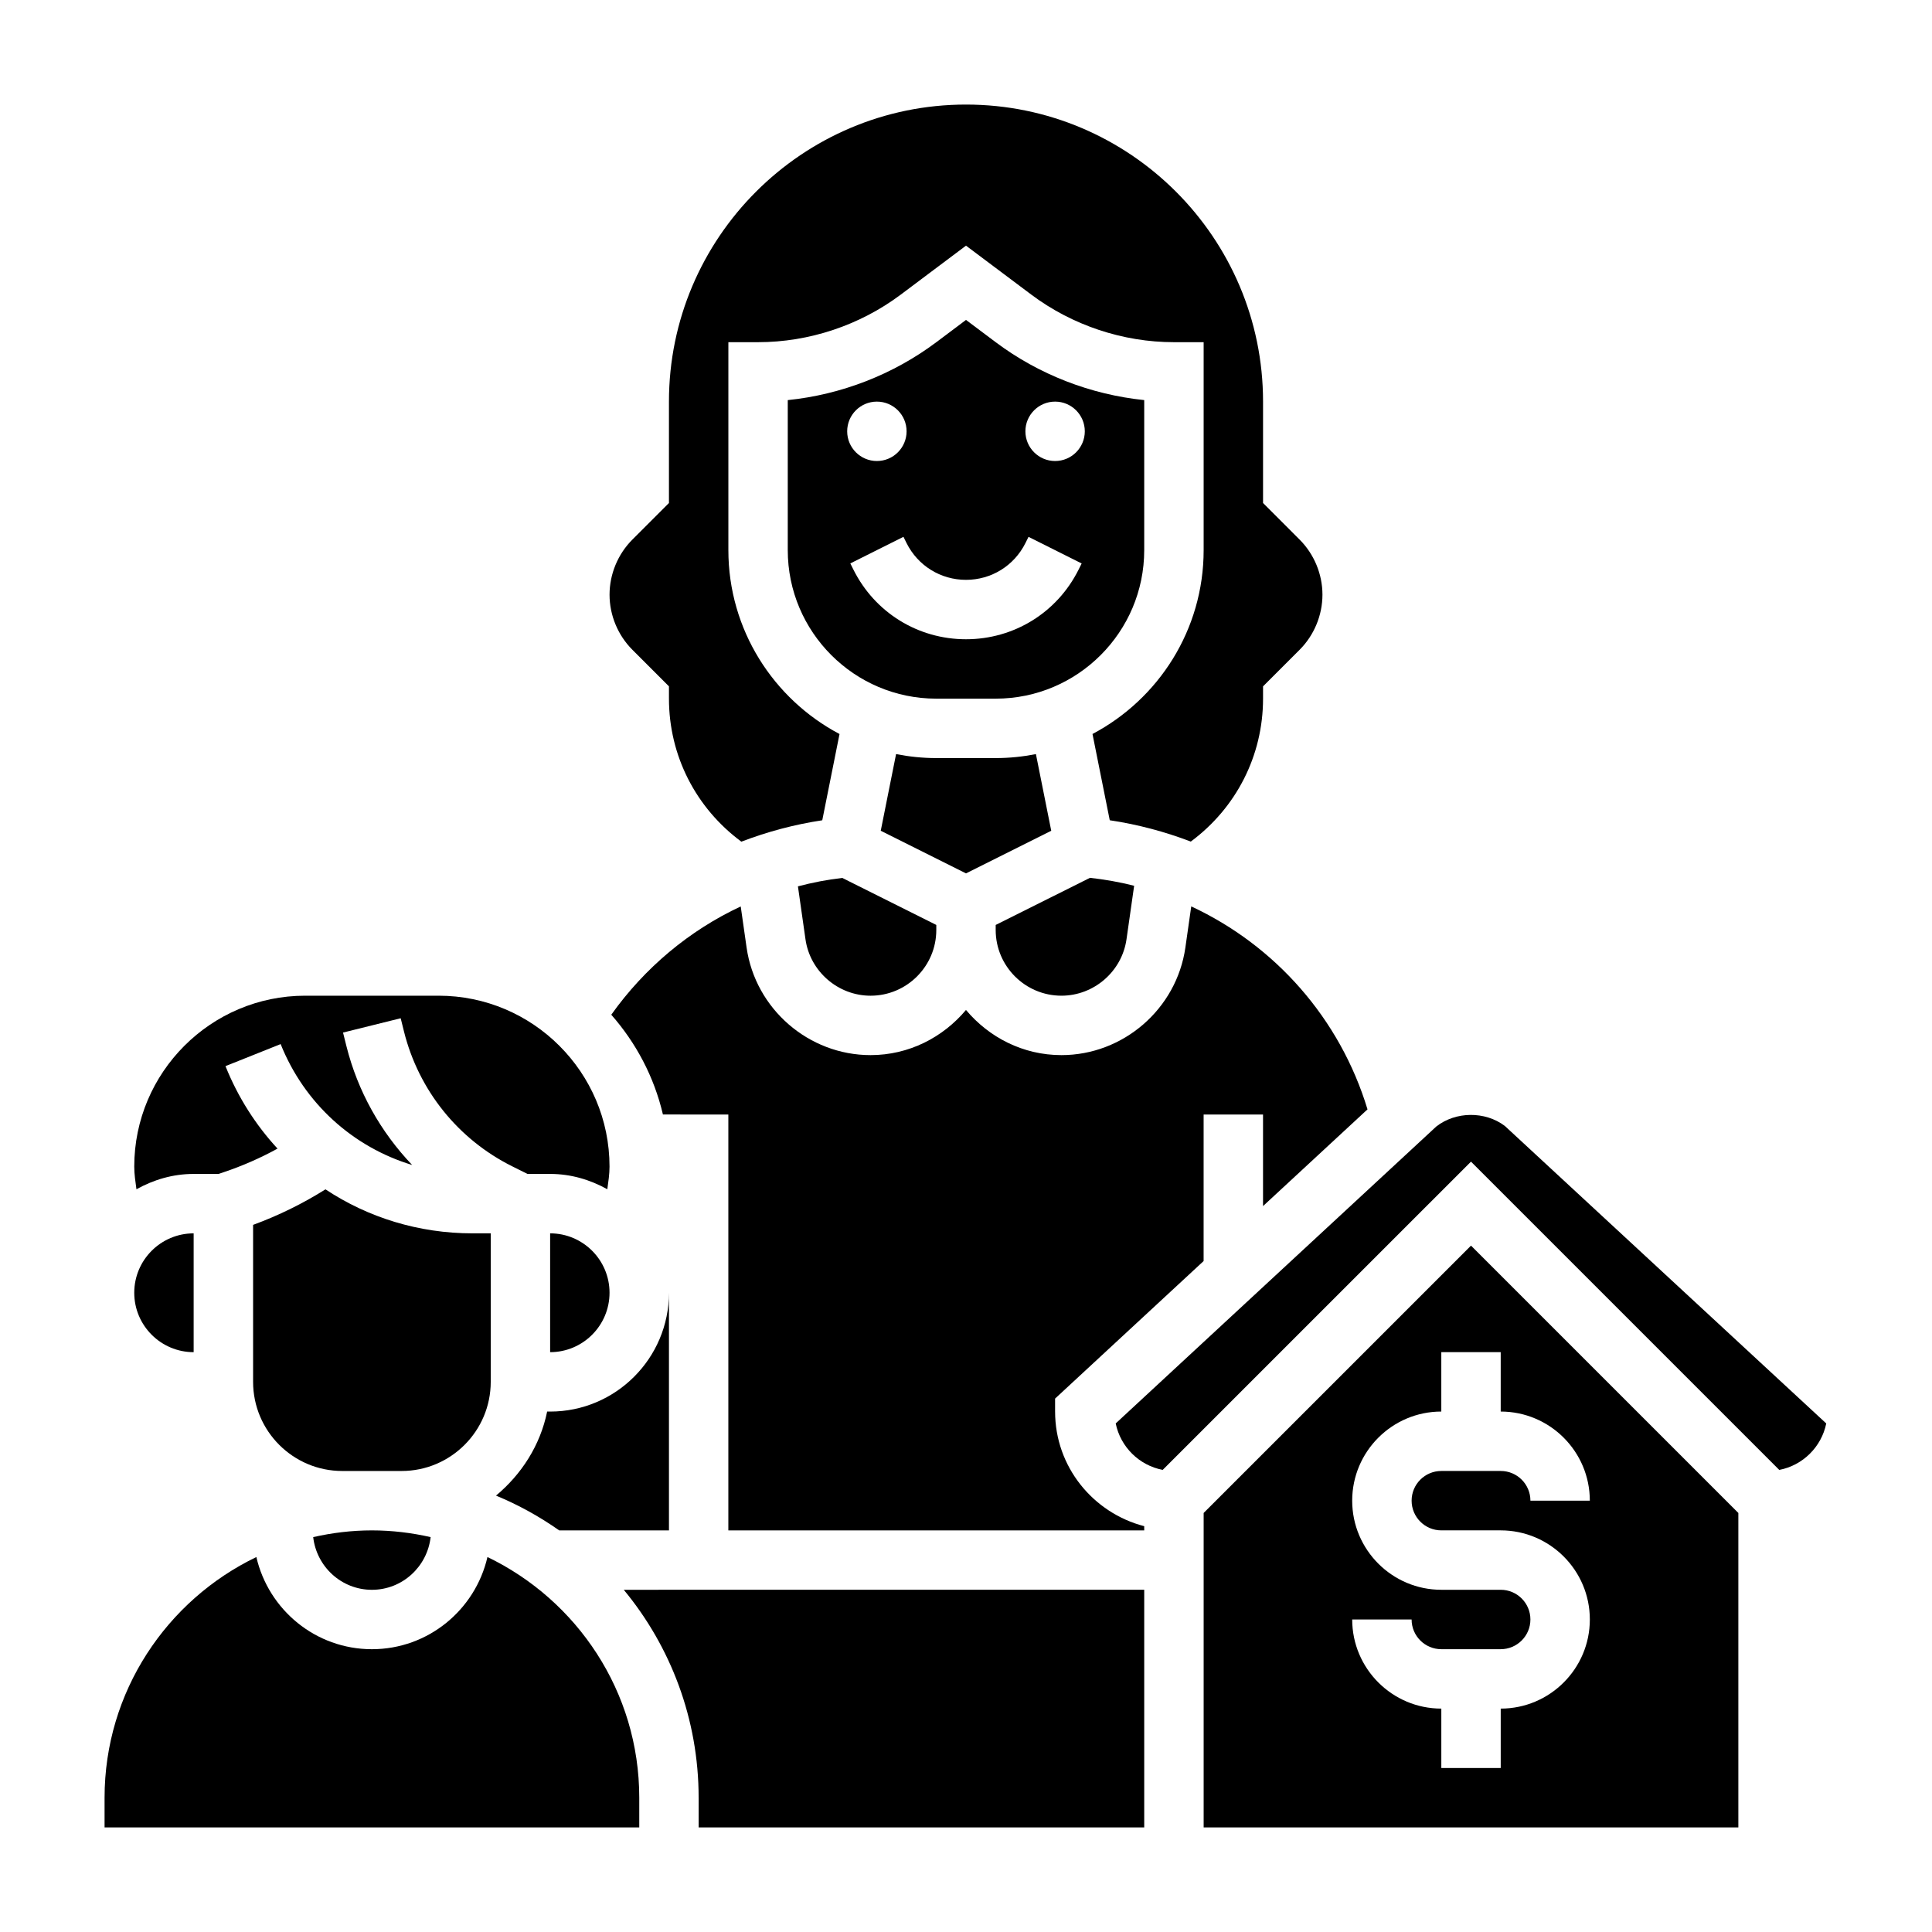
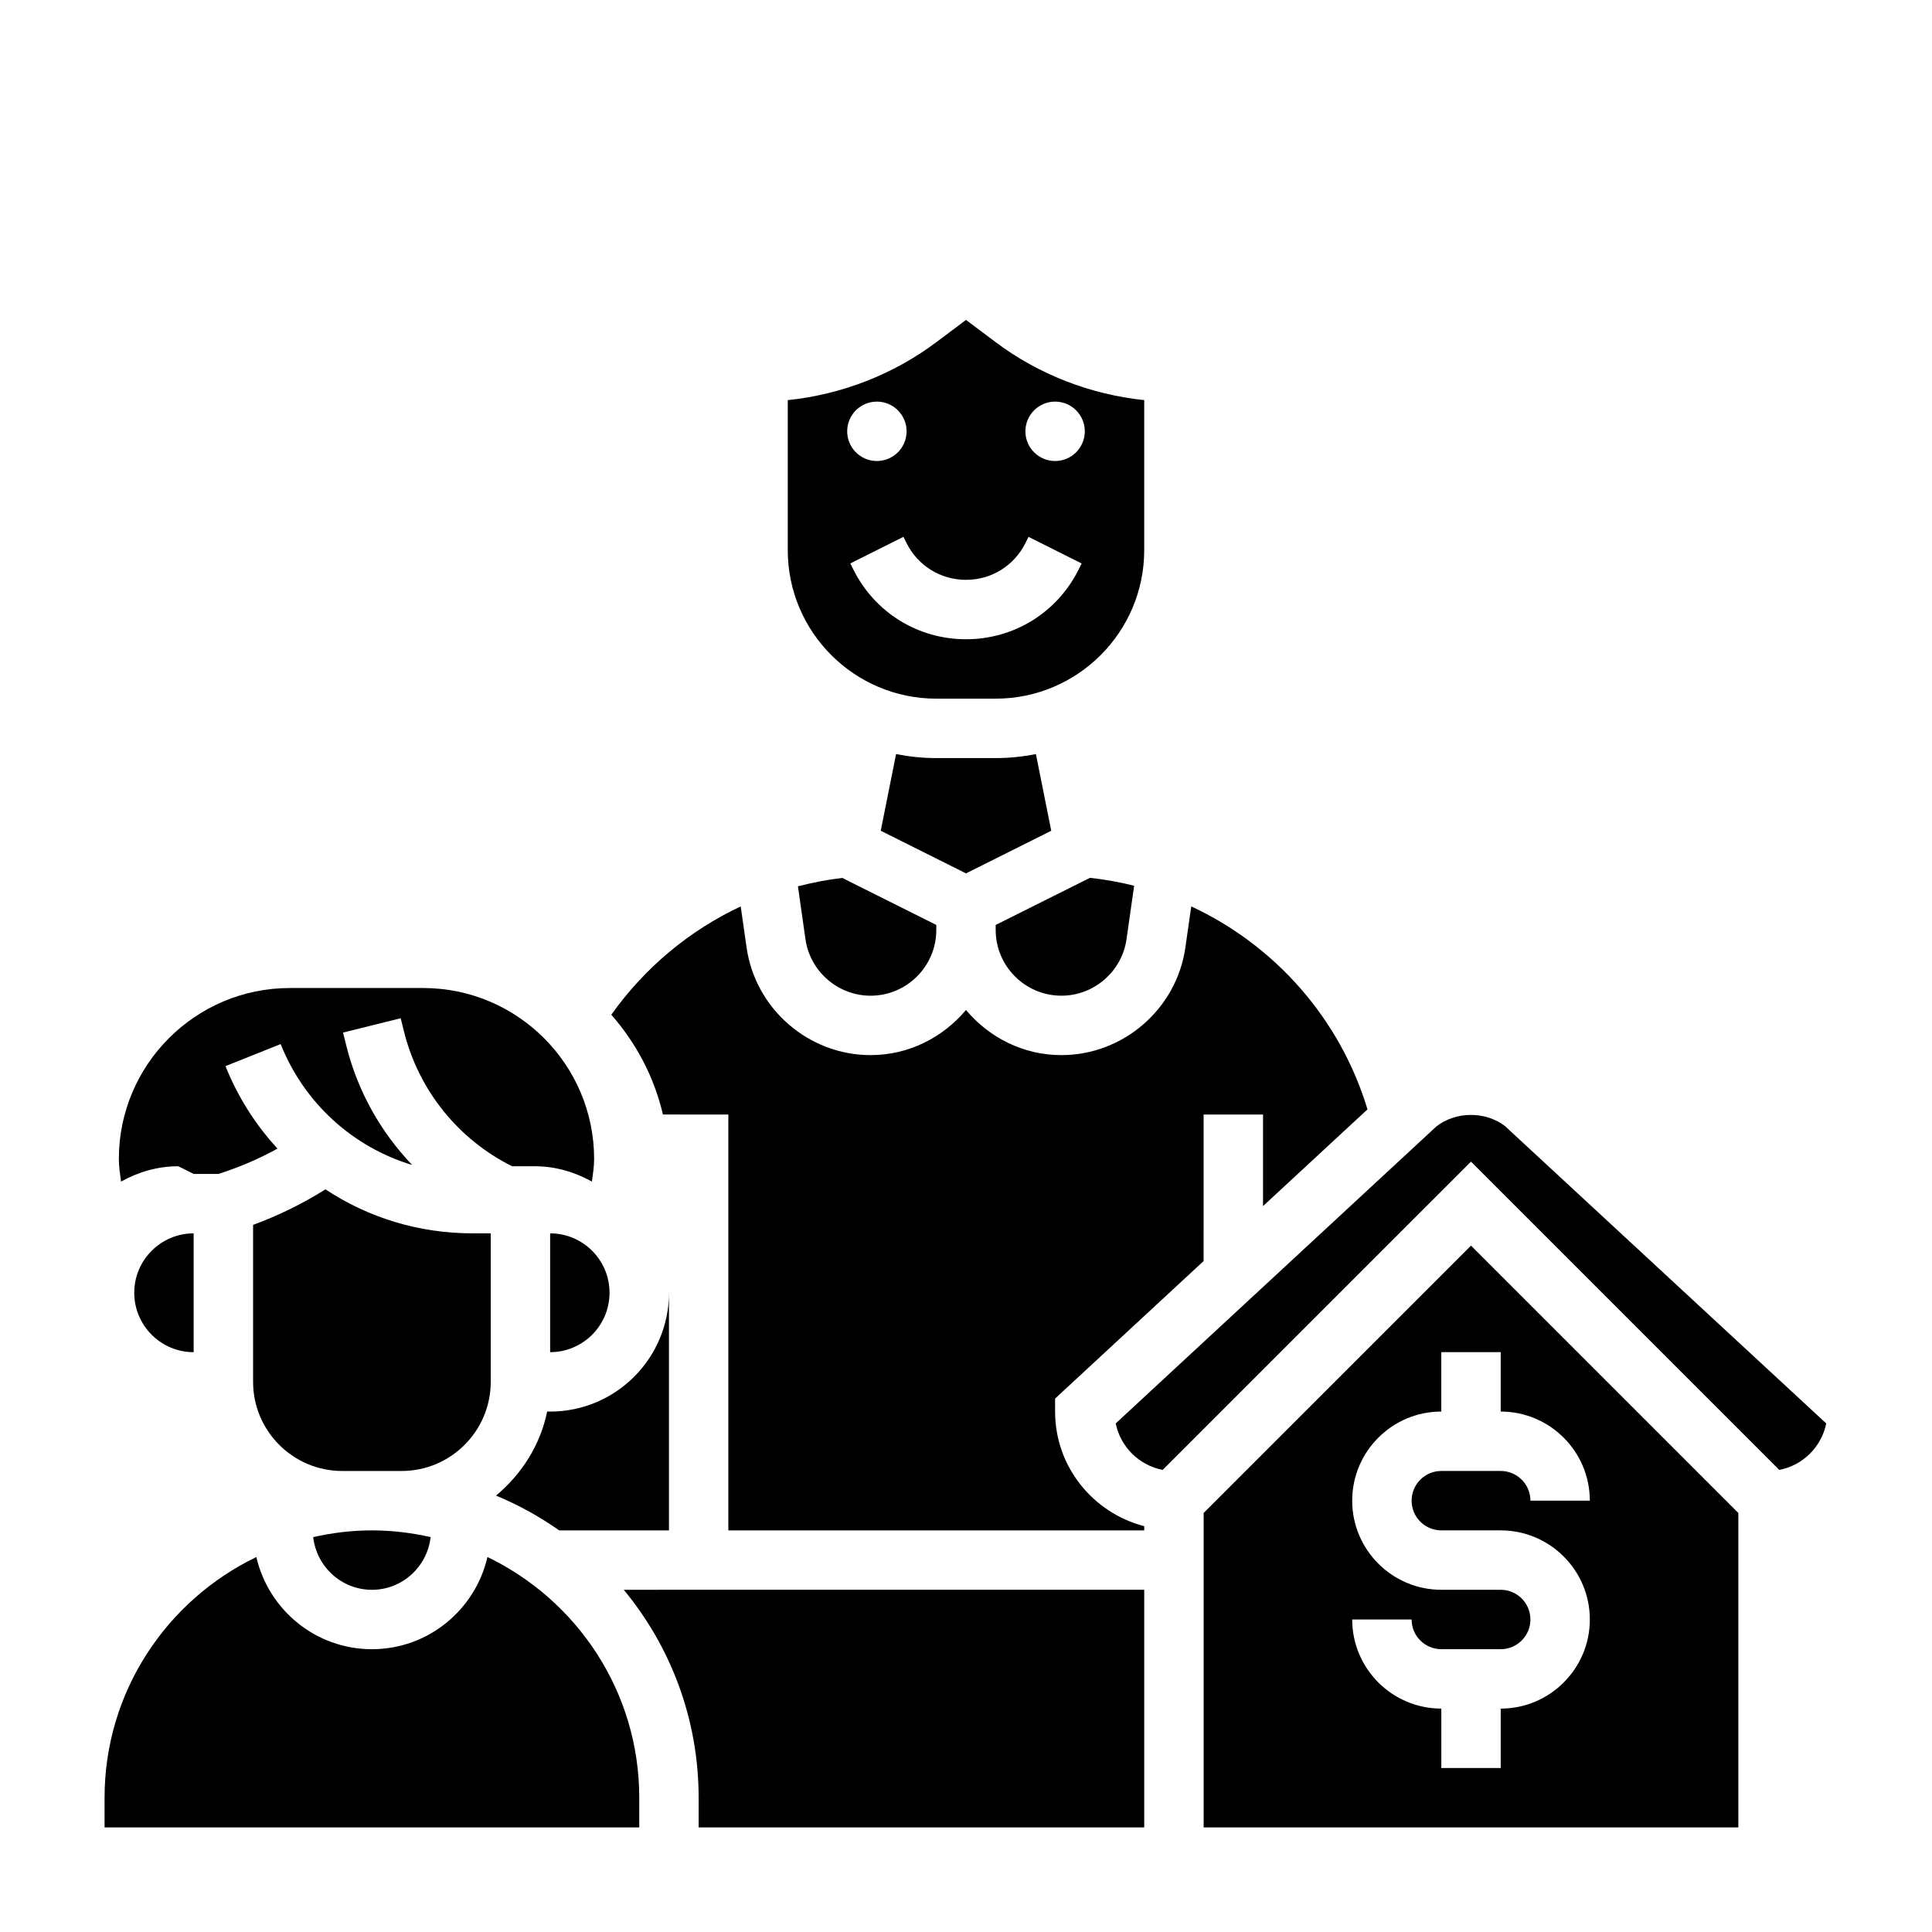
<svg xmlns="http://www.w3.org/2000/svg" fill="#000000" width="800px" height="800px" version="1.1" viewBox="144 144 512 512">
  <g>
-     <path d="m195.32 455.1h6.606l1.27-0.426c4.984-1.668 9.777-3.769 14.352-6.281-5.769-6.242-10.484-13.602-13.793-21.859l14.617-5.84c6.312 15.777 19.23 27.316 34.855 32.039-8.336-8.73-14.43-19.523-17.43-31.527l-0.891-3.566 15.281-3.793 0.883 3.551c3.883 15.516 14.312 28.52 28.629 35.668l4.082 2.035h6.004c5.527 0 10.645 1.551 15.16 4.062 0.27-1.992 0.586-3.969 0.586-5.996 0-24.98-20.32-45.297-45.297-45.297h-35.359c-24.98 0-45.297 20.316-45.297 45.297 0 2.031 0.316 4.008 0.582 6 4.519-2.516 9.637-4.066 15.16-4.066z" />
+     <path d="m195.32 455.1h6.606l1.27-0.426c4.984-1.668 9.777-3.769 14.352-6.281-5.769-6.242-10.484-13.602-13.793-21.859l14.617-5.84c6.312 15.777 19.23 27.316 34.855 32.039-8.336-8.73-14.43-19.523-17.43-31.527l-0.891-3.566 15.281-3.793 0.883 3.551c3.883 15.516 14.312 28.52 28.629 35.668h6.004c5.527 0 10.645 1.551 15.16 4.062 0.27-1.992 0.586-3.969 0.586-5.996 0-24.98-20.32-45.297-45.297-45.297h-35.359c-24.98 0-45.297 20.316-45.297 45.297 0 2.031 0.316 4.008 0.582 6 4.519-2.516 9.637-4.066 15.16-4.066z" />
    <path d="m274.05 510.21v-39.359h-4.84c-14.25 0-27.695-4.195-38.957-11.66-6.043 3.797-12.457 6.945-19.18 9.414v41.605c0 13.02 10.598 23.617 23.617 23.617h15.742c13.02 0 23.617-10.598 23.617-23.617z" />
    <path d="m289.79 470.85v31.488c8.684 0 15.742-7.062 15.742-15.742 0.004-8.688-7.059-15.746-15.742-15.746z" />
    <path d="m407.87 329.15c21.703 0 39.359-17.656 39.359-39.359v-39.762c-14.184-1.457-27.922-6.769-39.359-15.344l-7.871-5.902-7.867 5.906c-11.445 8.574-25.184 13.895-39.367 15.344v39.758c0 21.703 17.656 39.359 39.359 39.359zm15.742-78.719c4.344 0 7.871 3.527 7.871 7.871s-3.527 7.871-7.871 7.871-7.871-3.527-7.871-7.871 3.527-7.871 7.871-7.871zm-47.23 0c4.344 0 7.871 3.527 7.871 7.871s-3.527 7.871-7.871 7.871-7.871-3.527-7.871-7.871 3.523-7.871 7.871-7.871zm-6.211 44.539-0.828-1.66 14.082-7.047 0.828 1.672c3 5.996 9.031 9.73 15.746 9.73s12.746-3.731 15.742-9.73l0.828-1.66 14.082 7.047-0.828 1.66c-5.684 11.363-17.113 18.426-29.824 18.426-12.715 0-24.145-7.062-29.828-18.438z" />
    <path d="m422.59 364.16-4.062-20.316c-3.453 0.676-7.012 1.055-10.656 1.055h-15.742c-3.644 0-7.203-0.379-10.66-1.055l-4.062 20.316 22.594 11.297z" />
-     <path d="m321.28 325.89v3.258c0 15.129 7.148 28.992 19.184 37.902 6.887-2.637 14.066-4.559 21.445-5.668l4.574-22.859c-17.492-9.246-29.457-27.613-29.457-48.734v-55.105h7.871c13.531 0 26.953-4.473 37.793-12.594l17.312-12.988 17.32 12.988c10.832 8.117 24.254 12.594 37.785 12.594h7.871v55.105c0 21.121-11.965 39.484-29.457 48.727l4.574 22.859c7.438 1.109 14.617 3.039 21.477 5.652 12.016-8.898 19.148-22.754 19.148-37.879v-3.258l9.699-9.699c3.84-3.848 6.043-9.16 6.043-14.594s-2.203-10.746-6.047-14.594l-9.695-9.699v-26.875c0-43.406-35.312-78.719-78.719-78.719s-78.723 35.312-78.723 78.719v26.875l-9.699 9.699c-3.84 3.848-6.043 9.164-6.043 14.594 0 5.434 2.203 10.746 6.047 14.594z" />
    <path d="m355.46 378.89 2 14.027c1.211 8.527 8.637 14.957 17.246 14.957 9.605 0 17.422-7.816 17.422-17.422v-1.332l-24.922-12.461c-3.992 0.457-7.894 1.23-11.746 2.231z" />
    <path d="m227 551.35c0.895 7.832 7.492 13.965 15.562 13.965 8.07 0 14.664-6.133 15.562-13.965-5.016-1.137-10.211-1.781-15.562-1.781-5.356 0-10.551 0.645-15.562 1.781z" />
    <path d="m425.29 407.87c8.621 0 16.035-6.43 17.246-14.957l2.023-14.176c-3.809-0.977-7.723-1.652-11.699-2.109l-24.992 12.492v1.332c0 9.602 7.816 17.418 17.422 17.418z" />
    <path d="m542.79 442.38c-5.234-3.953-13.027-3.871-18.168 0.164l-84.949 78.68c1.266 6.219 6.211 11.117 12.453 12.312l81.699-81.688 81.695 81.695c6.242-1.195 11.188-6.094 12.453-12.312z" />
    <path d="m423.61 518.08v-3.441l39.359-36.449 0.004-38.828h15.742v24.262l27.688-25.633c-7.305-24.113-24.535-43.461-46.711-53.789l-1.559 10.941c-2.332 16.234-16.449 28.473-32.844 28.473-10.188 0-19.207-4.715-25.293-11.965-6.086 7.25-15.109 11.965-25.293 11.965-16.398 0-30.512-12.242-32.844-28.473l-1.559-10.926c-13.633 6.367-25.465 16.27-34.305 28.695 6.559 7.445 11.359 16.477 13.688 26.441l17.336 0.008v110.21h110.21v-1.117c-13.547-3.519-23.617-15.734-23.617-30.371z" />
    <path d="m462.98 544.95v83.336h141.7v-83.336l-70.848-70.848zm102.34-3.258h-15.742c0-4.344-3.527-7.871-7.871-7.871h-15.742c-4.344 0-7.871 3.527-7.871 7.871s3.527 7.871 7.871 7.871h15.742c13.02 0 23.617 10.598 23.617 23.617 0 13.02-10.598 23.617-23.617 23.617v15.742h-15.742v-15.742c-13.02 0-23.617-10.598-23.617-23.617h15.742c0 4.344 3.527 7.871 7.871 7.871h15.742c4.344 0 7.871-3.527 7.871-7.871s-3.527-7.871-7.871-7.871h-15.742c-13.02 0-23.617-10.598-23.617-23.617 0-13.02 10.598-23.617 23.617-23.617v-15.742h15.742v15.742c13.02 0 23.617 10.598 23.617 23.617z" />
    <path d="m195.32 502.34v-31.488c-8.684 0-15.742 7.062-15.742 15.742 0 8.684 7.062 15.746 15.742 15.746z" />
    <path d="m273.18 556.63c-3.219 13.965-15.688 24.426-30.621 24.426s-27.402-10.461-30.621-24.426c-23.758 11.445-40.227 35.699-40.227 63.785v7.871h141.7v-7.871c0-28.086-16.469-52.34-40.227-63.785z" />
    <path d="m289 518.08c-1.82 8.934-6.793 16.641-13.555 22.27 5.953 2.457 11.547 5.566 16.75 9.219h29.086v-62.977c0 17.367-14.121 31.488-31.488 31.488z" />
    <path d="m329.15 620.41v7.871h118.08v-62.977l-137.93 0.004c12.391 14.98 19.844 34.188 19.844 55.102z" />
  </g>
</svg>